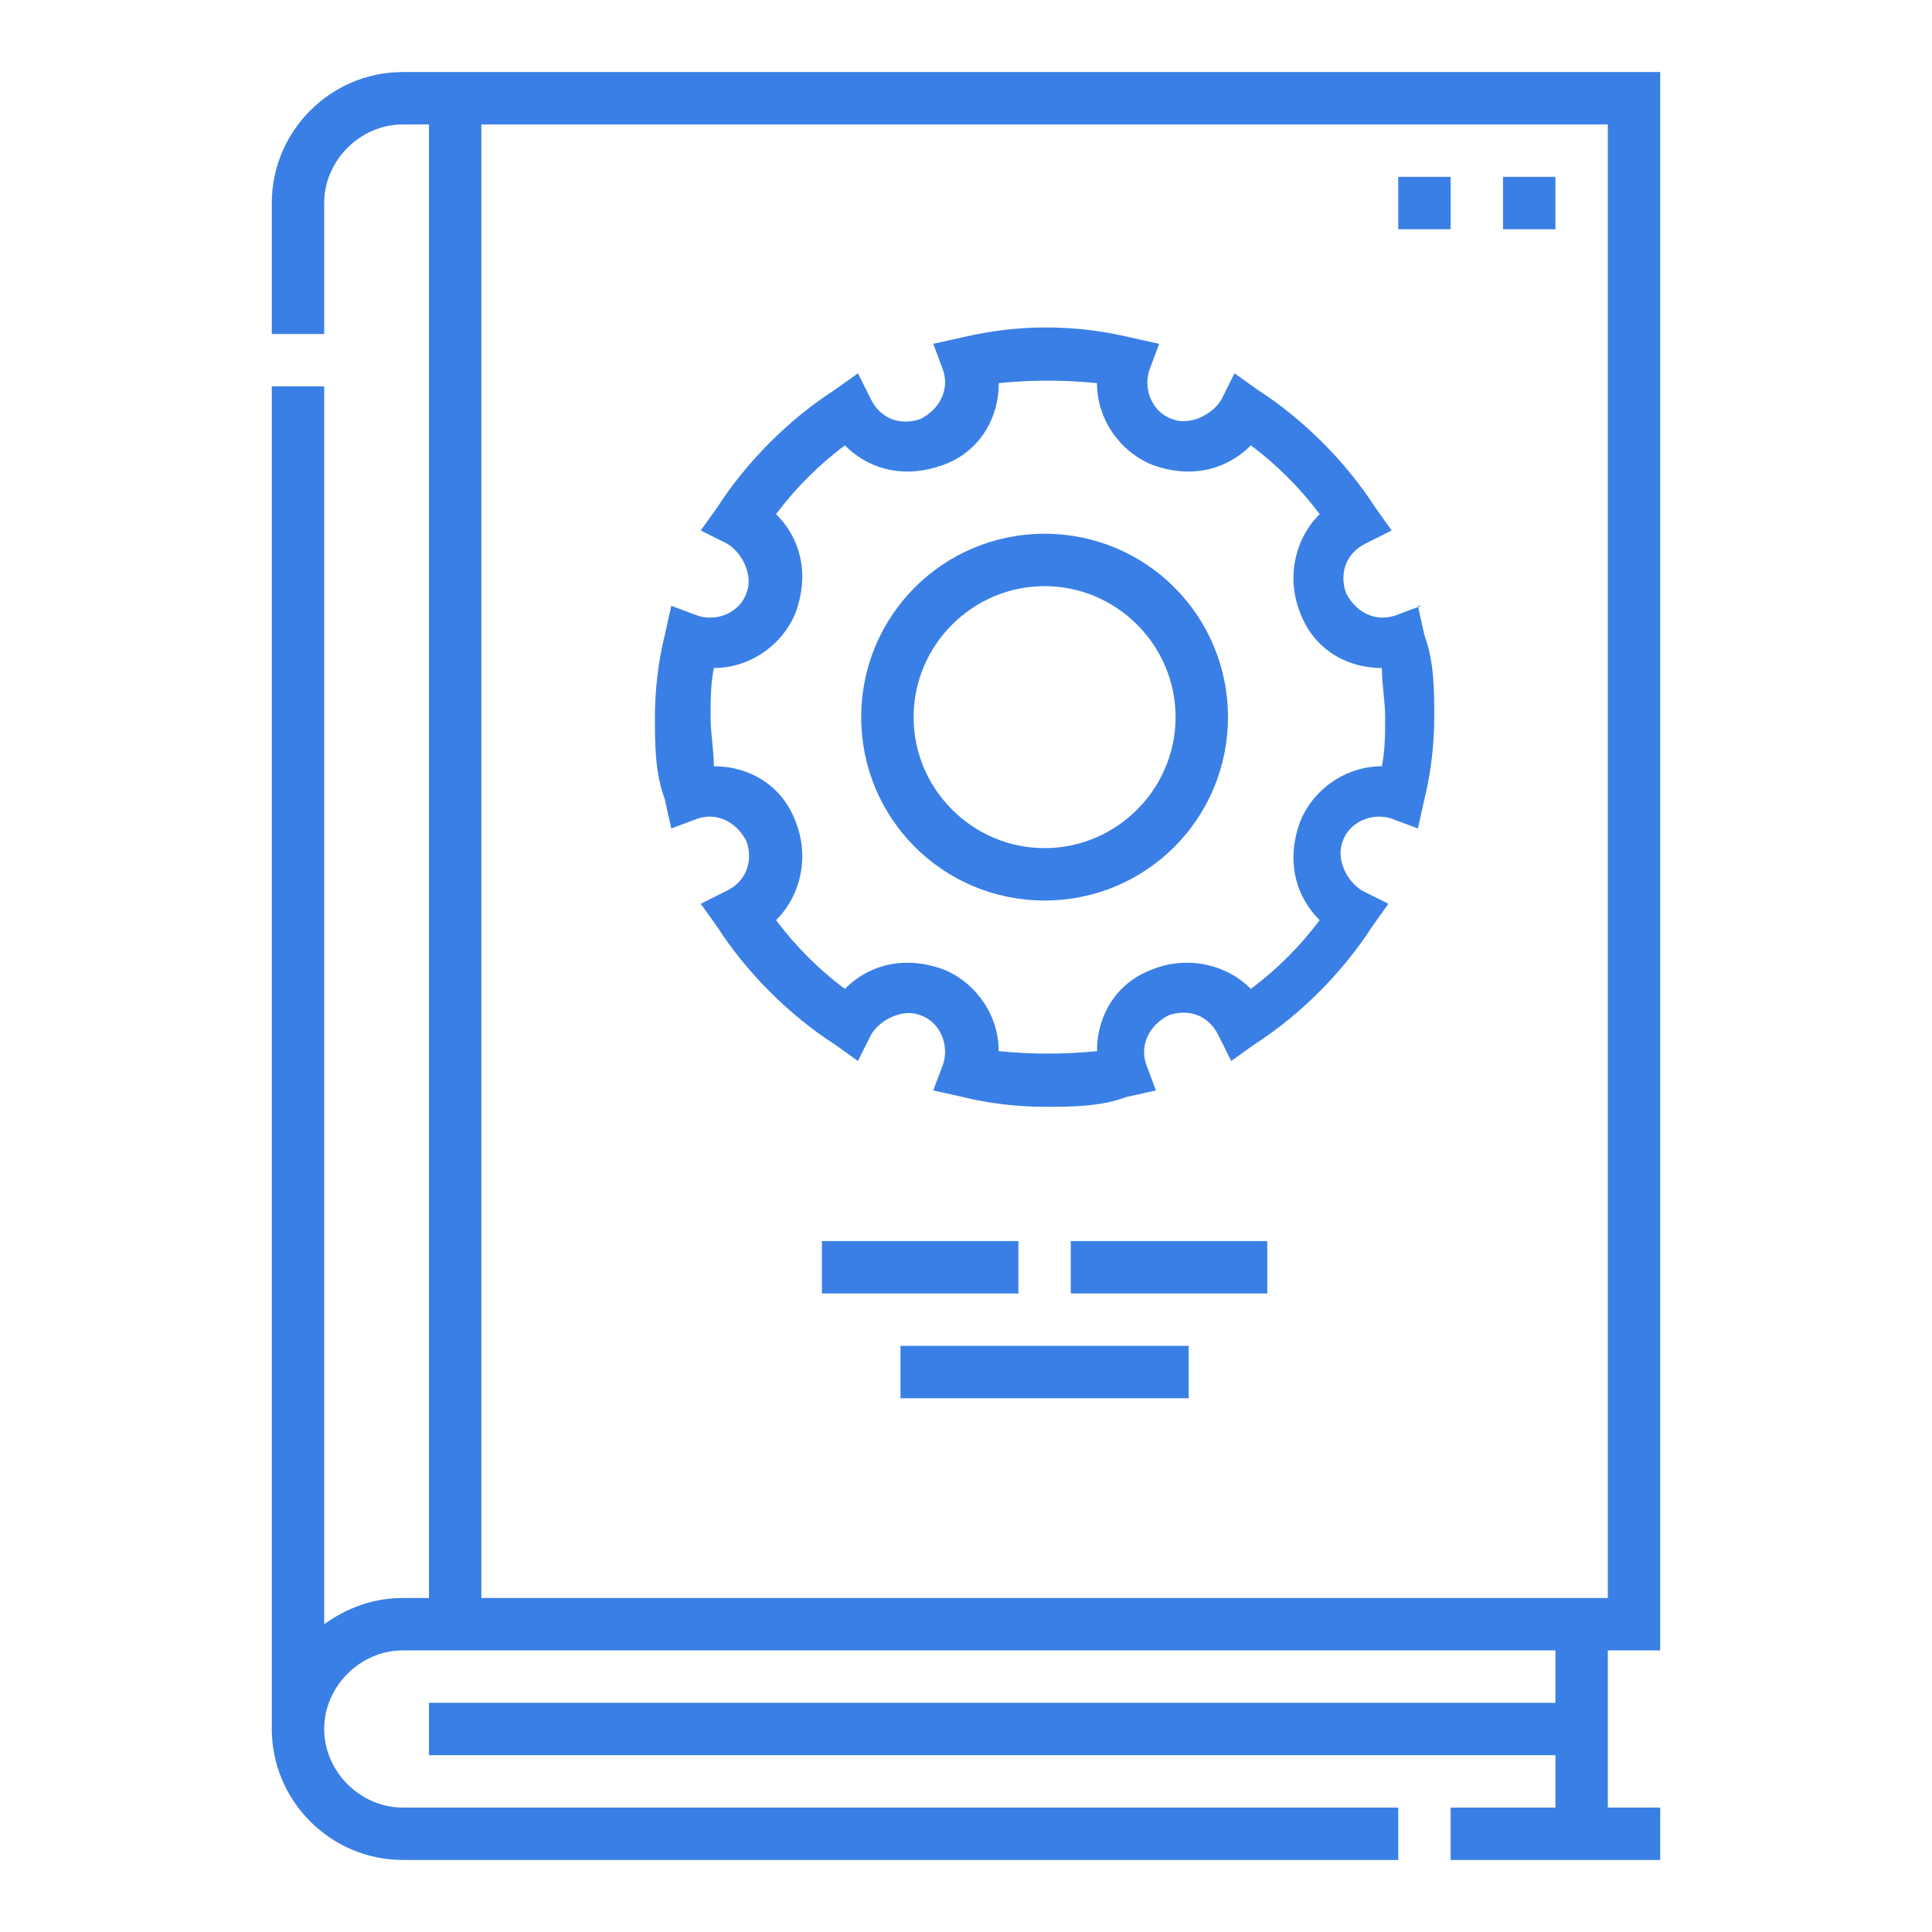
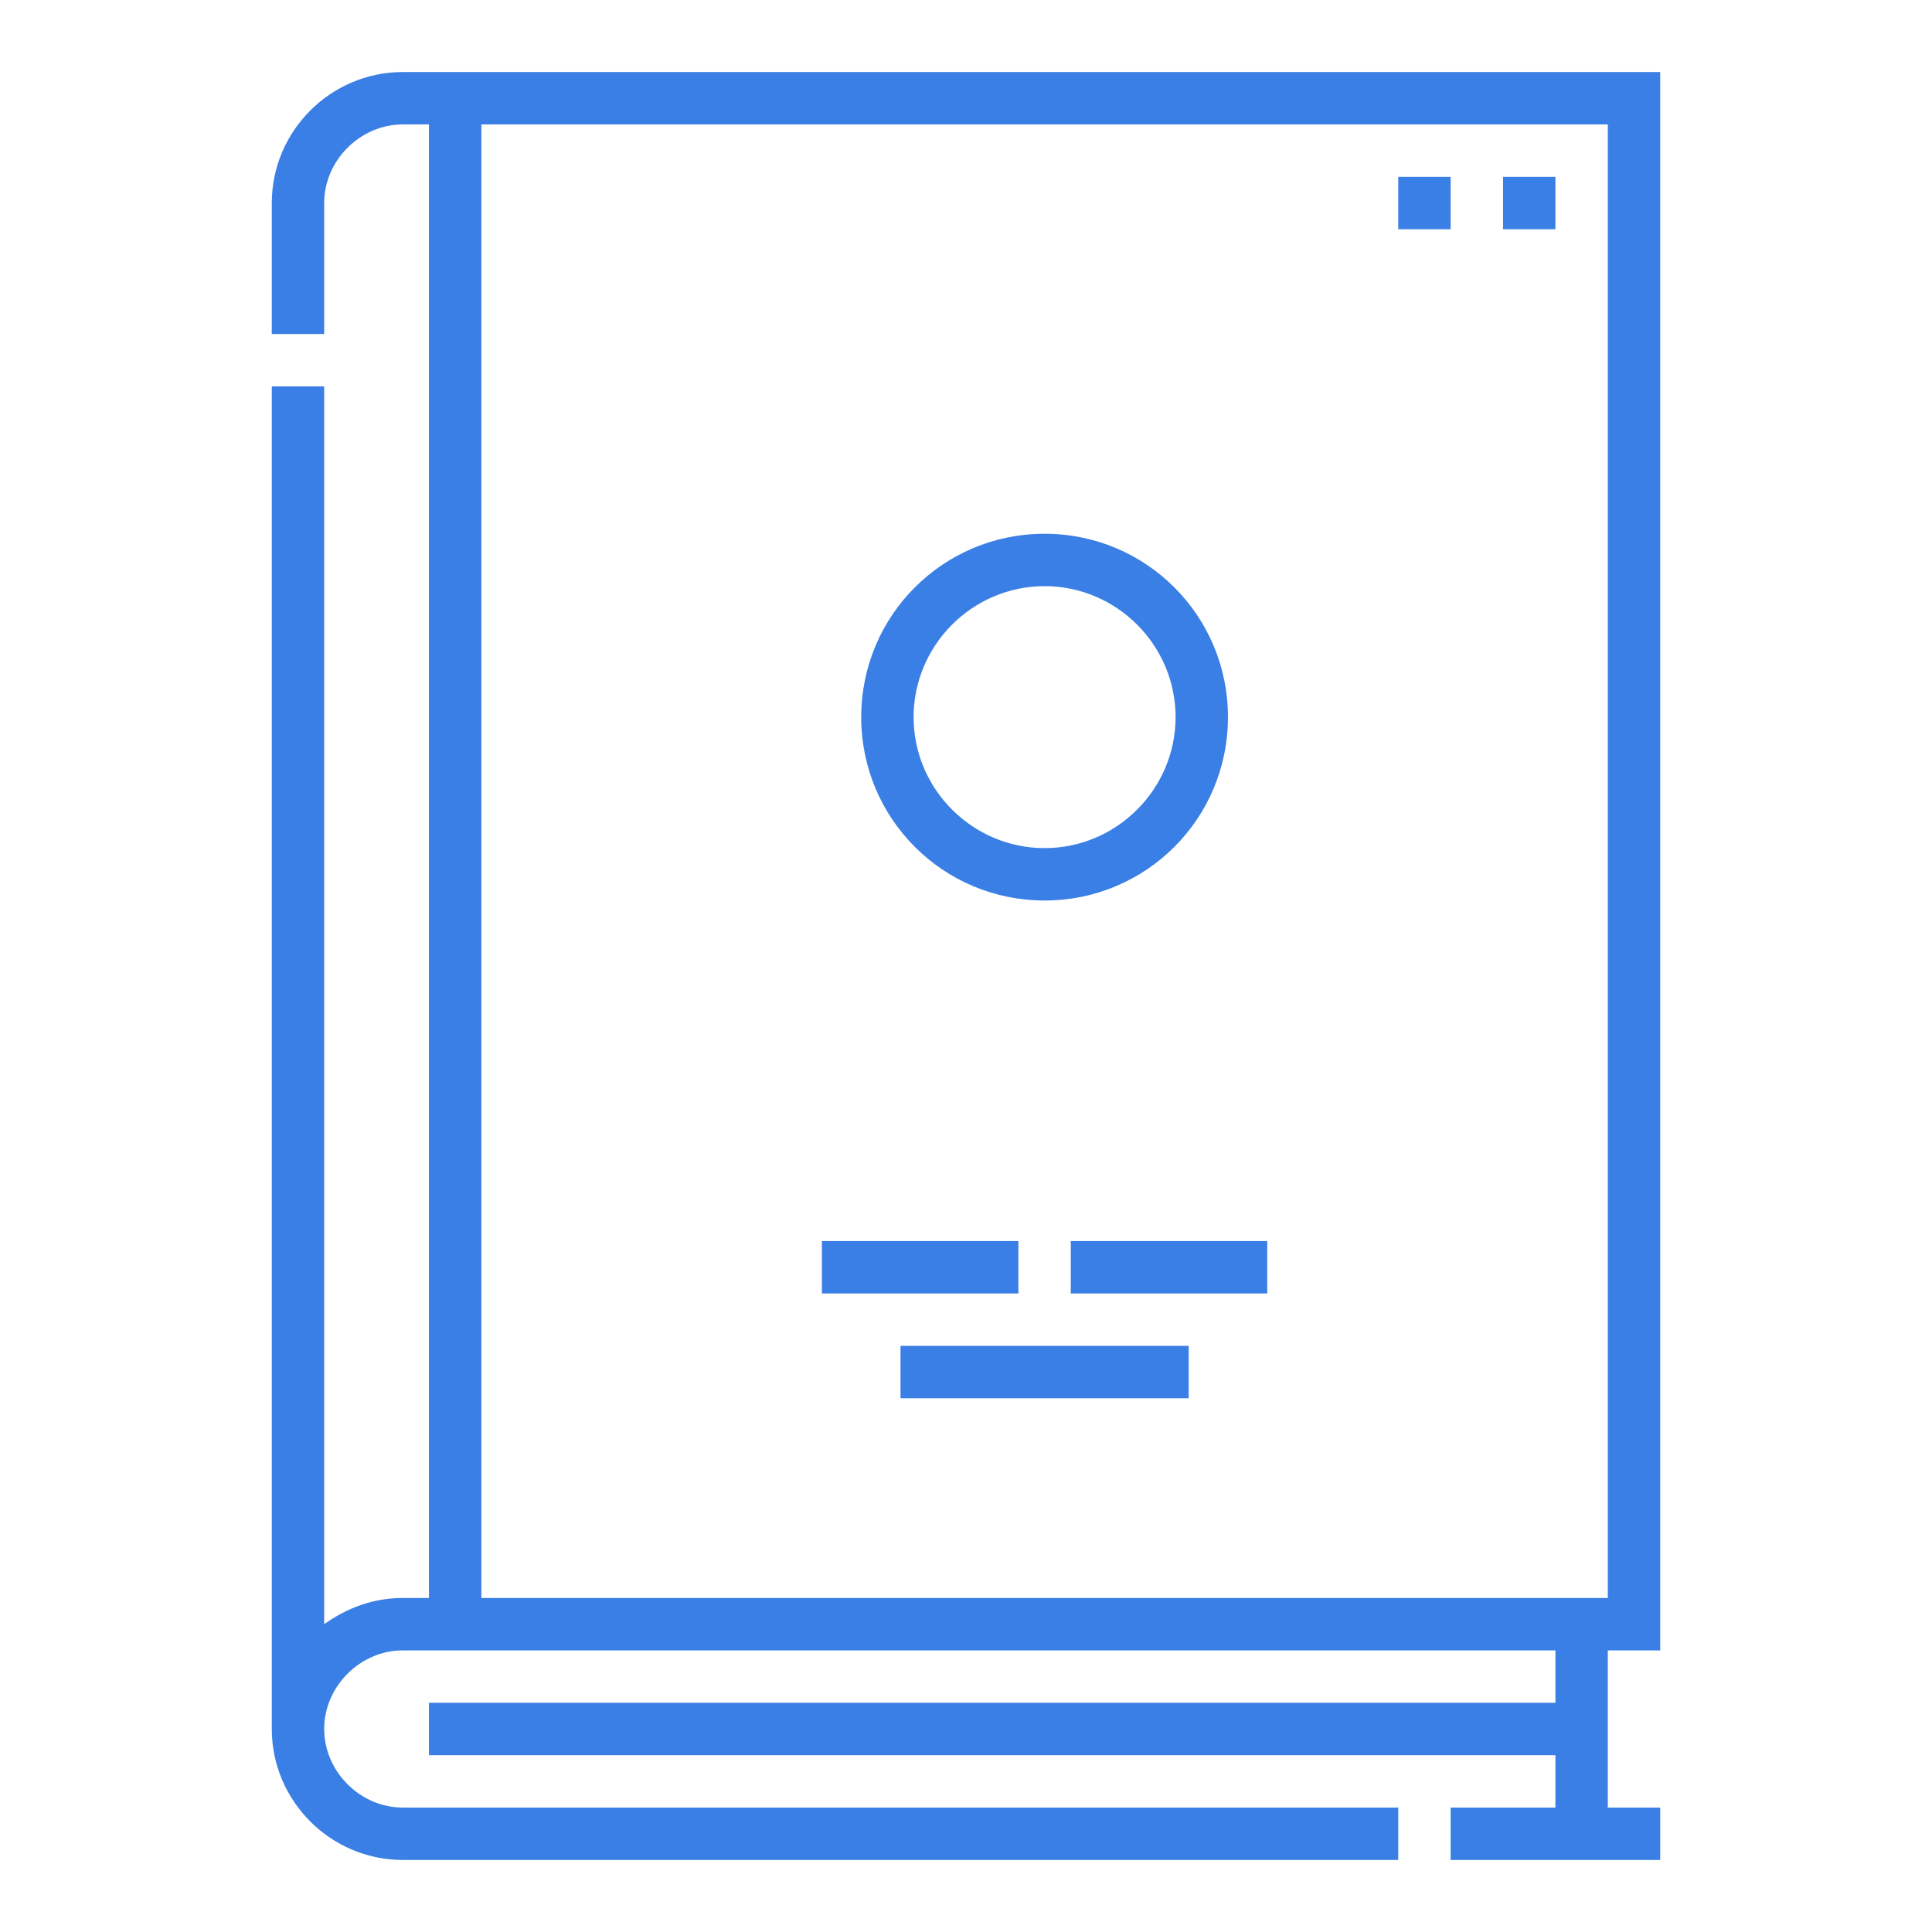
<svg xmlns="http://www.w3.org/2000/svg" id="Layer_1" data-name="Layer 1" width="59" height="59" viewBox="0 0 59 59">
  <defs>
    <style>
      .cls-1 {
        fill: #3a7fe5;
        stroke-width: 0px;
      }
    </style>
  </defs>
  <path class="cls-1" d="M50.7,50.4V2.2H12.3c-2.2,0-4,1.8-4,4v4h1.6v-4c0-1.3,1.1-2.4,2.4-2.4h.8v45h-.8c-.9,0-1.7.3-2.4.8V11.8h-1.6v41c0,2.2,1.8,4,4,4h30.4v-1.6H12.3c-1.3,0-2.4-1.1-2.4-2.4s1.1-2.4,2.4-2.4h35.2v1.6H13.1s0,1.6,0,1.6h34.4s0,1.6,0,1.6h-3.2v1.6h6.4v-1.6h-1.6v-4.8h1.6ZM14.7,48.8V3.8h34.4v45H14.7ZM14.7,48.8" />
  <rect class="cls-1" x="42.7" y="5.4" width="1.6" height="1.6" />
  <rect class="cls-1" x="45.9" y="5.4" width="1.6" height="1.6" />
-   <path class="cls-1" d="M43.4,18.5l-.8.3c-.6.2-1.2-.1-1.5-.7-.2-.6,0-1.2.6-1.5l.8-.4-.5-.7c-.9-1.4-2.2-2.7-3.6-3.6l-.7-.5-.4.8c-.3.5-1,.8-1.5.6-.6-.2-.9-.9-.7-1.5l.3-.8-.9-.2c-1.7-.4-3.4-.4-5.1,0l-.9.2.3.8c.2.6-.1,1.2-.7,1.5-.6.2-1.2,0-1.5-.6l-.4-.8-.7.5c-1.4.9-2.7,2.2-3.6,3.6l-.5.7.8.4c.5.3.8,1,.6,1.5-.2.6-.9.9-1.5.7l-.8-.3-.2.9c-.2.8-.3,1.7-.3,2.5s0,1.7.3,2.5l.2.9.8-.3c.6-.2,1.2.1,1.5.7.2.6,0,1.2-.6,1.5l-.8.4.5.7c.9,1.4,2.2,2.7,3.6,3.6l.7.5.4-.8c.3-.5,1-.8,1.5-.6.6.2.9.9.7,1.5l-.3.8.9.2c.8.2,1.7.3,2.5.3s1.7,0,2.5-.3l.9-.2-.3-.8c-.2-.6.1-1.2.7-1.5.6-.2,1.2,0,1.5.6l.4.8.7-.5c1.4-.9,2.7-2.2,3.6-3.6l.5-.7-.8-.4c-.5-.3-.8-1-.6-1.5.2-.6.9-.9,1.5-.7l.8.3.2-.9c.2-.8.3-1.7.3-2.5s0-1.7-.3-2.5l-.2-.9ZM42.2,23.4c-1.1,0-2.1.7-2.5,1.7-.4,1.1-.2,2.2.6,3-.6.8-1.3,1.5-2.1,2.1-.8-.8-2-1-3-.6-1.1.4-1.7,1.4-1.7,2.5-1,.1-2,.1-3,0,0-1.1-.7-2.1-1.7-2.5-1.1-.4-2.2-.2-3,.6-.8-.6-1.5-1.3-2.1-2.1.8-.8,1-2,.6-3-.4-1.1-1.4-1.7-2.5-1.7,0-.5-.1-1-.1-1.5s0-1,.1-1.5c1.1,0,2.1-.7,2.5-1.7.4-1.1.2-2.2-.6-3,.6-.8,1.3-1.5,2.1-2.1.8.8,1.9,1,3,.6,1.1-.4,1.7-1.4,1.7-2.5,1-.1,2-.1,3,0,0,1.1.7,2.1,1.7,2.5,1.1.4,2.2.2,3-.6.8.6,1.5,1.3,2.1,2.1-.8.8-1,2-.6,3,.4,1.1,1.4,1.7,2.5,1.7,0,.5.1,1,.1,1.5s0,1-.1,1.5h0ZM42.2,23.4" />
  <path class="cls-1" d="M31.9,16.3c-3.1,0-5.6,2.5-5.6,5.6s2.5,5.6,5.6,5.6,5.6-2.5,5.6-5.6-2.5-5.6-5.6-5.6h0ZM31.9,25.9c-2.2,0-4-1.8-4-4s1.8-4,4-4,4,1.8,4,4-1.8,4-4,4h0ZM31.9,25.9" />
  <rect class="cls-1" x="25.1" y="37.9" width="6" height="1.6" />
  <rect class="cls-1" x="27.5" y="41.1" width="8.8" height="1.6" />
  <rect class="cls-1" x="32.7" y="37.9" width="6" height="1.6" />
</svg>